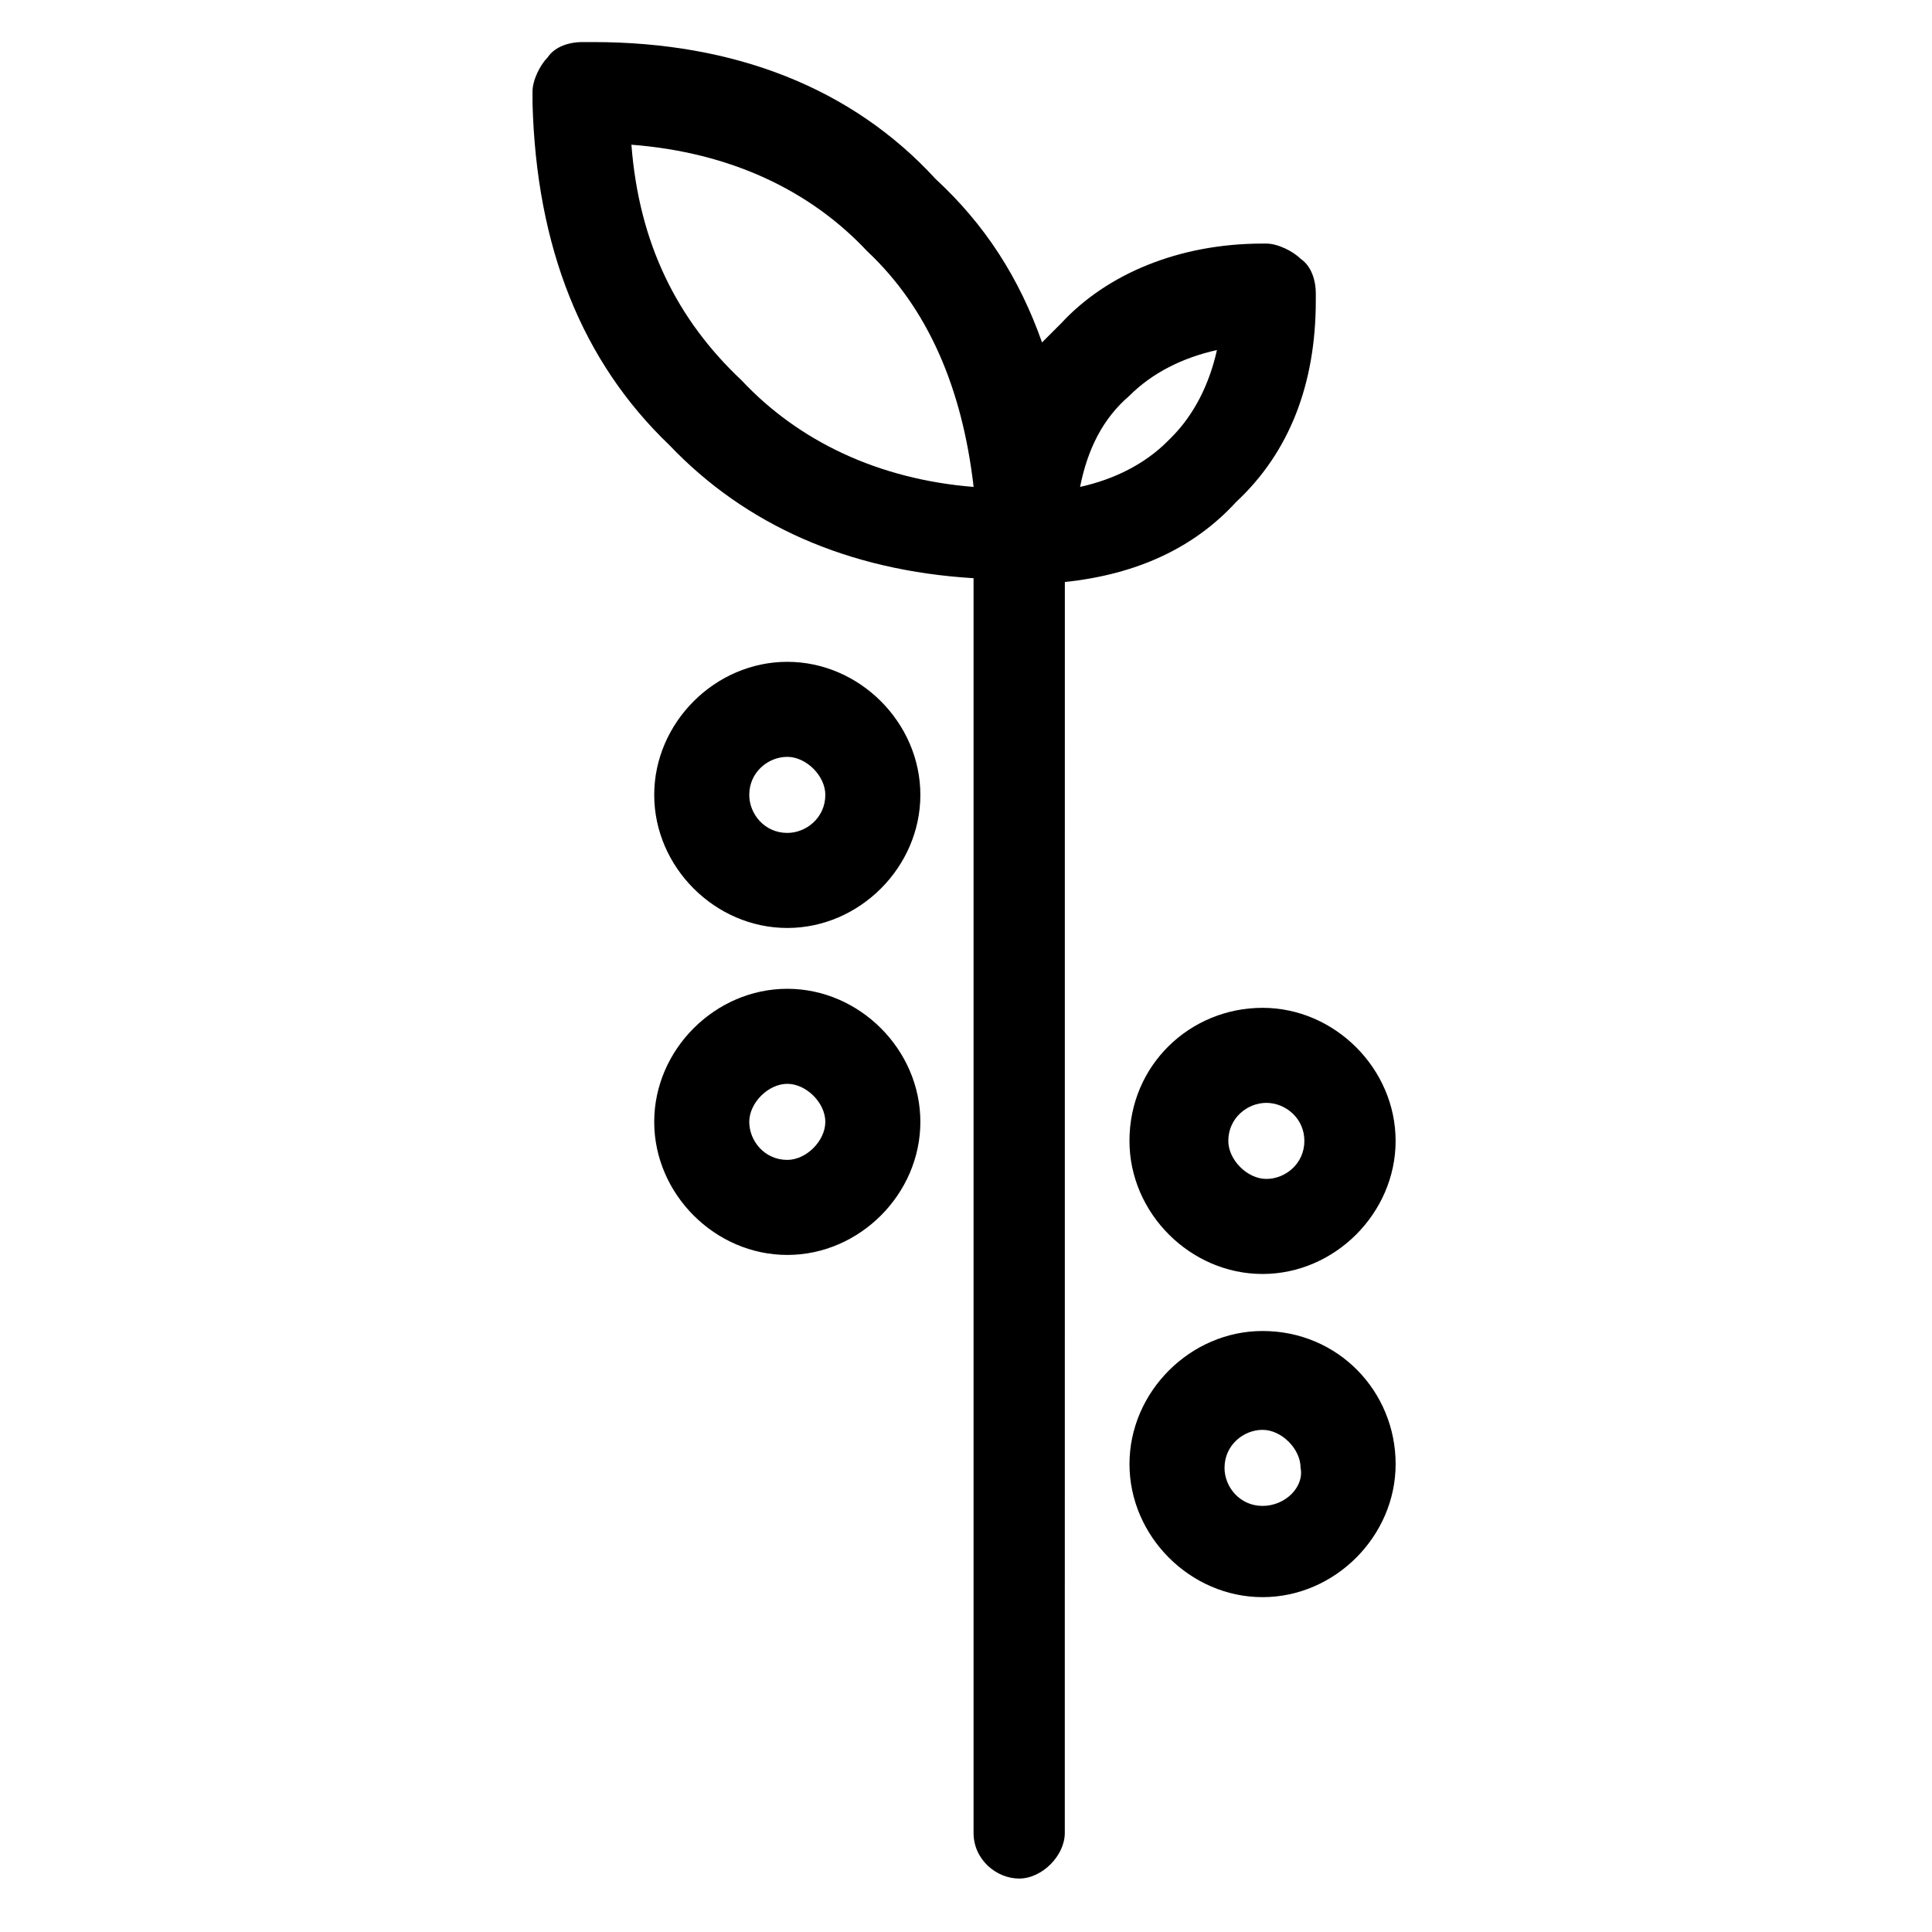
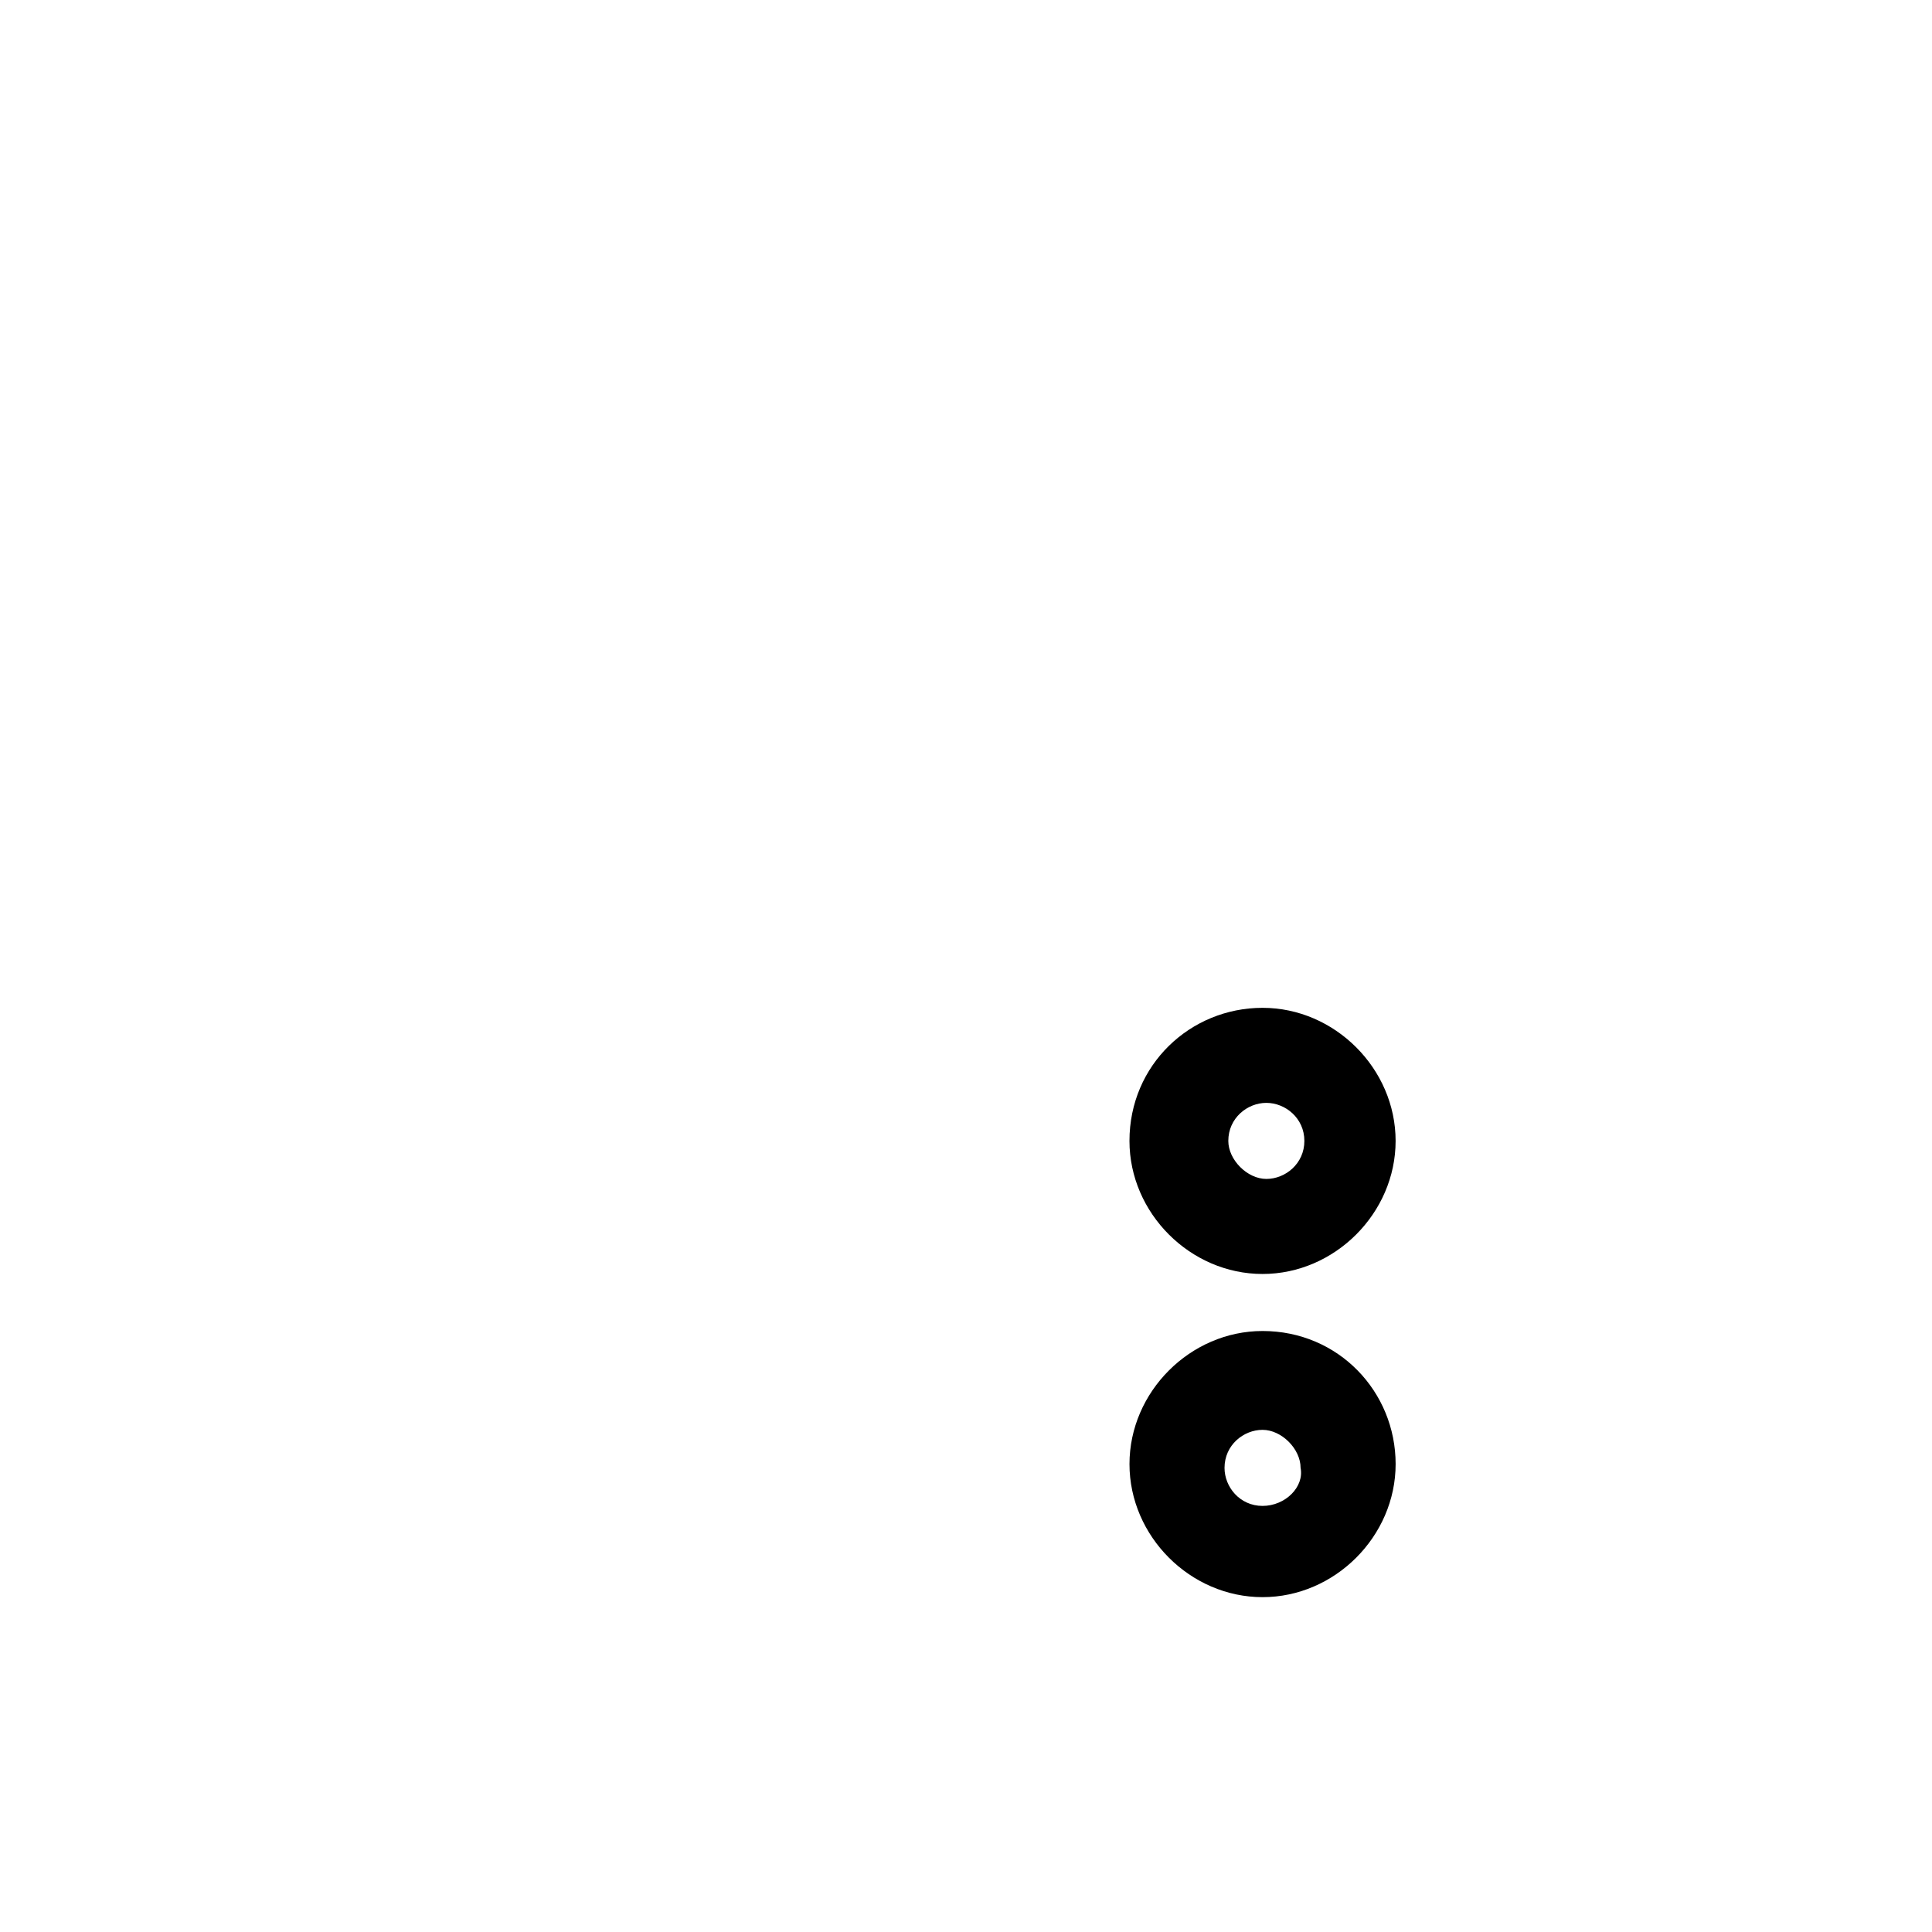
<svg xmlns="http://www.w3.org/2000/svg" fill="#000000" width="800px" height="800px" version="1.1" viewBox="144 144 512 512">
  <g>
    <path d="m443.32 446.35c0 19.145 16.121 35.266 35.266 35.266 19.145 0 35.266-16.121 35.266-35.266 0-19.145-16.121-35.266-35.266-35.266-19.141 0-35.266 15.113-35.266 35.266zm46.352 0c0 6.047-5.039 10.078-10.078 10.078-5.039 0-10.078-5.039-10.078-10.078 0-6.047 5.039-10.078 10.078-10.078 5.039 0.004 10.078 4.035 10.078 10.078z" />
-     <path d="m352.64 406.04c-19.145 0-35.266 16.121-35.266 35.266 0 19.145 16.121 35.266 35.266 35.266s35.266-16.121 35.266-35.266c0-19.141-16.121-35.266-35.266-35.266zm0 45.344c-6.047 0-10.078-5.039-10.078-10.078 0-5.039 5.039-10.078 10.078-10.078s10.078 5.039 10.078 10.078c-0.004 5.039-5.039 10.078-10.078 10.078z" />
    <path d="m478.59 496.73c-19.145 0-35.266 16.121-35.266 35.266 0 19.145 16.121 35.266 35.266 35.266s35.266-16.121 35.266-35.266c0-19.145-15.113-35.266-35.266-35.266zm0 46.352c-6.047 0-10.078-5.039-10.078-10.078 0-6.047 5.039-10.078 10.078-10.078s10.078 5.039 10.078 10.078c1.004 5.039-4.035 10.078-10.078 10.078z" />
-     <path d="m352.64 319.39c-19.145 0-35.266 16.121-35.266 35.266s16.121 35.266 35.266 35.266 35.266-16.121 35.266-35.266-16.121-35.266-35.266-35.266zm0 45.34c-6.047 0-10.078-5.039-10.078-10.078 0-6.047 5.039-10.078 10.078-10.078s10.078 5.039 10.078 10.078c-0.004 6.051-5.039 10.078-10.078 10.078z" />
-     <path d="m471.54 277.07c14.105-13.098 21.16-31.234 21.16-53.402v-2.016c0-3.023-1.008-7.055-4.031-9.07-2.016-2.016-6.047-4.031-9.07-4.031h-1.008c-22.168 0-41.312 8.062-53.402 21.16-2.016 2.016-3.023 3.023-5.039 5.039-6.047-17.129-15.113-31.234-28.215-43.328-22.168-24.184-53.402-36.273-90.688-36.273h-3.023c-3.023 0-7.055 1.008-9.07 4.031-2.016 2.016-4.031 6.047-4.031 9.07v3.023c1.008 38.289 13.098 68.52 36.273 90.688 20.152 21.16 47.359 33.25 80.609 35.266v332.52c0 7.055 6.047 12.09 12.09 12.09 6.047 0 12.09-6.047 12.09-12.09l0.012-331.51c19.145-2.016 34.262-9.07 45.344-21.16zm-28.215-28.215c6.047-6.047 14.105-10.078 23.176-12.09-2.016 9.07-6.047 17.129-12.09 23.176l-1.008 1.008c-6.047 6.047-14.105 10.078-23.176 12.09 2.016-10.078 6.047-18.137 13.098-24.184zm-102.77-4.031c-1.008 0-1.008 0 0 0-17.133-16.121-27.207-36.273-29.223-62.473 26.199 2.016 47.359 12.09 62.473 28.215 16.121 15.113 25.191 36.273 28.215 62.473-25.191-2.016-46.352-12.094-61.465-28.215z" />
  </g>
</svg>